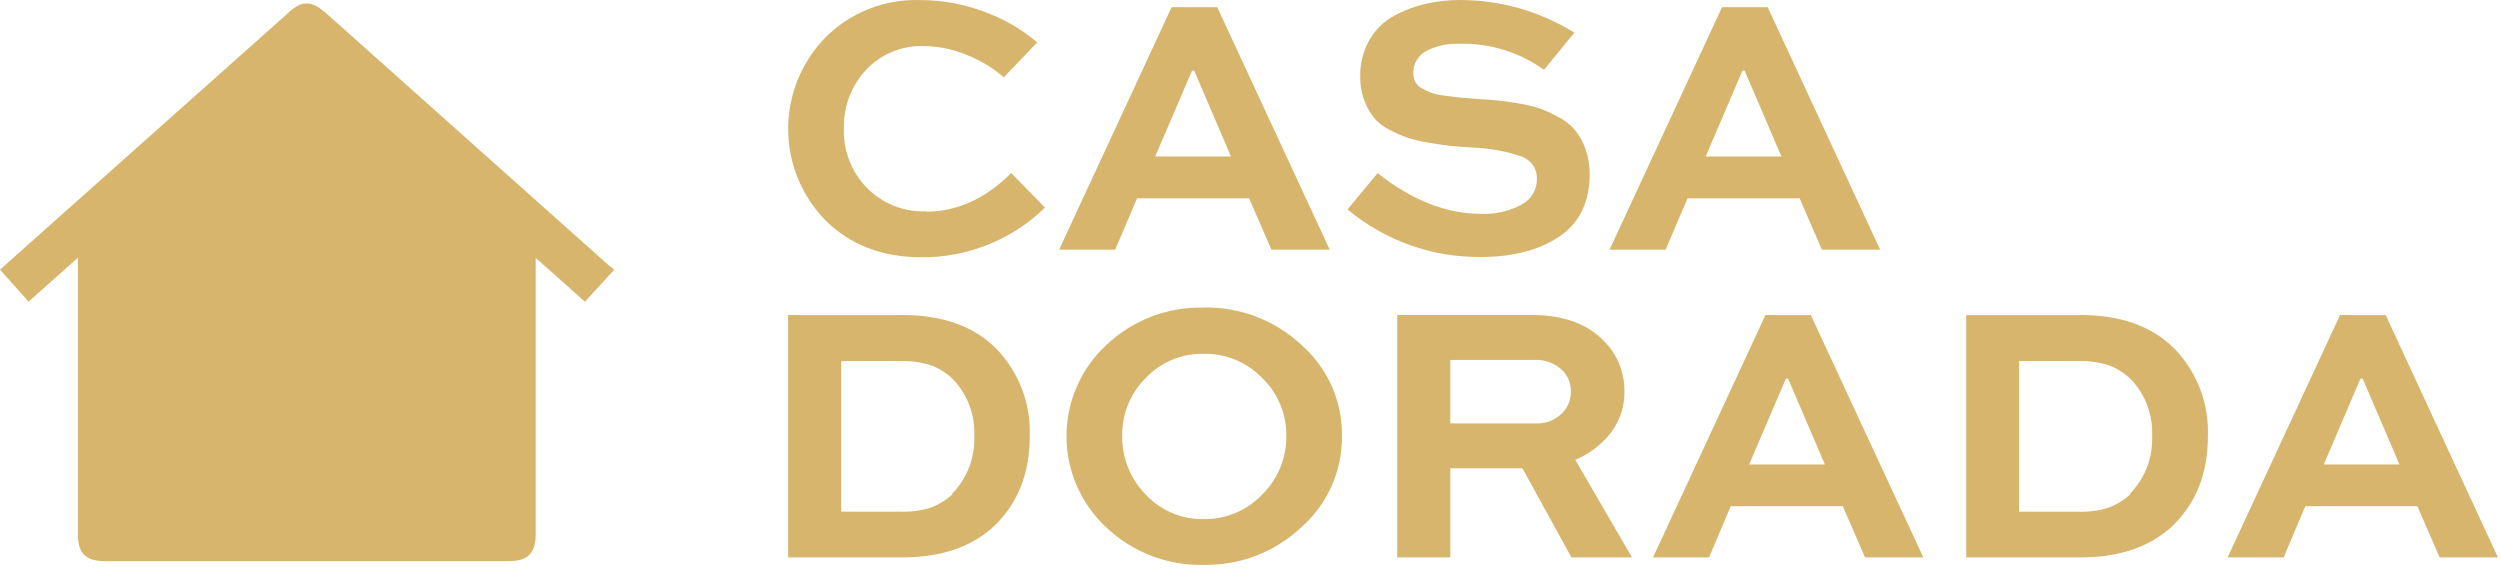
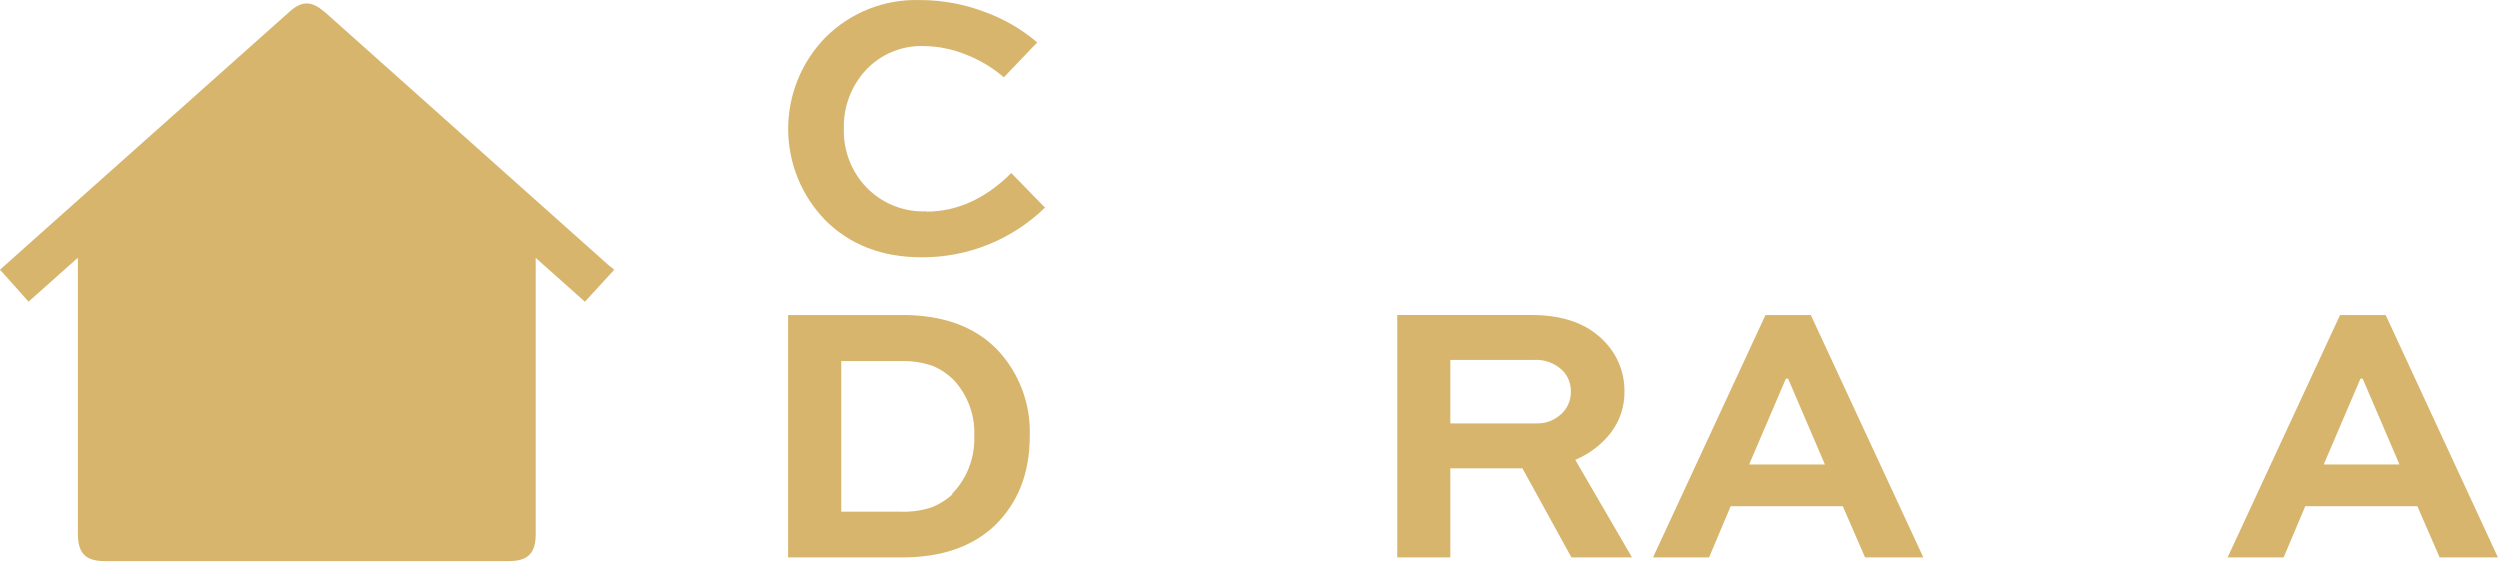
<svg xmlns="http://www.w3.org/2000/svg" fill="none" viewBox="0 0 266 61" height="61" width="266">
  <path fill="#D7B56D" d="M98.549 22.486C97.375 22.533 96.203 22.333 95.111 21.898C94.019 21.463 93.031 20.803 92.21 19.961C91.409 19.129 90.782 18.145 90.365 17.067C89.949 15.989 89.752 14.839 89.785 13.684C89.725 11.366 90.577 9.118 92.156 7.421C92.95 6.583 93.914 5.924 94.984 5.49C96.053 5.055 97.204 4.856 98.357 4.904C99.861 4.927 101.346 5.229 102.74 5.794C104.226 6.363 105.602 7.187 106.807 8.227L110.36 4.512C108.681 3.082 106.753 1.972 104.674 1.235C102.501 0.422 100.201 0.006 97.882 0.007C96.019 -0.054 94.164 0.269 92.432 0.955C90.7 1.642 89.127 2.678 87.812 3.998C85.279 6.598 83.861 10.084 83.861 13.714C83.861 17.344 85.279 20.831 87.812 23.43C90.447 26.06 93.868 27.375 98.073 27.375C102.97 27.402 107.681 25.503 111.189 22.087L107.598 18.411C104.855 21.148 101.839 22.517 98.549 22.517" />
-   <path fill="#D7B56D" d="M120.982 21.105H132.908L135.28 26.562H141.481L129.516 0.768H124.658L112.693 26.562H118.657L120.982 21.105ZM126.83 7.521H127.068L130.974 16.646H122.916L126.83 7.521Z" />
-   <path fill="#D7B56D" d="M161.858 21.788C160.562 22.48 159.105 22.813 157.637 22.756C153.892 22.756 150.206 21.308 146.578 18.412L143.378 22.287C147.348 25.595 152.363 27.387 157.53 27.345C160.953 27.345 163.744 26.621 165.903 25.173C168.062 23.725 169.142 21.502 169.142 18.504C169.151 17.594 168.998 16.689 168.689 15.833C168.436 15.12 168.068 14.454 167.599 13.861C167.115 13.293 166.526 12.823 165.865 12.479C165.221 12.116 164.548 11.805 163.854 11.55C163.102 11.307 162.332 11.122 161.551 10.998C160.607 10.837 159.855 10.737 159.303 10.683C158.75 10.63 158.021 10.576 157.131 10.522C156.972 10.521 156.813 10.508 156.655 10.484C155.888 10.43 155.381 10.384 155.051 10.346L153.631 10.169C153.167 10.128 152.711 10.027 152.273 9.87C151.947 9.737 151.63 9.586 151.321 9.417C151.015 9.264 150.761 9.024 150.592 8.726C150.445 8.439 150.371 8.12 150.377 7.798C150.36 7.312 150.481 6.832 150.725 6.412C150.969 5.992 151.328 5.651 151.759 5.426C152.832 4.874 154.03 4.609 155.235 4.659C158.472 4.562 161.649 5.536 164.276 7.429L167.515 3.477C163.875 1.212 159.676 0.008 155.389 0C154.126 -0.005 152.867 0.134 151.636 0.415C150.455 0.691 149.319 1.13 148.259 1.719C147.189 2.32 146.303 3.201 145.696 4.267C145.029 5.459 144.695 6.808 144.729 8.174C144.704 9.728 145.204 11.245 146.148 12.479C146.598 13.025 147.158 13.469 147.791 13.784C148.428 14.128 149.093 14.418 149.779 14.651C150.548 14.898 151.336 15.083 152.135 15.204C153.071 15.365 153.861 15.48 154.522 15.541C155.182 15.603 156.01 15.664 157.008 15.718C158.685 15.795 160.343 16.115 161.927 16.669C162.418 16.845 162.839 17.174 163.127 17.608C163.415 18.043 163.554 18.559 163.524 19.079C163.528 19.64 163.375 20.19 163.082 20.668C162.789 21.145 162.368 21.531 161.866 21.781" />
-   <path fill="#D7B56D" d="M179.555 21.105H191.481L193.853 26.562H200.046L188.082 0.768H183.224L171.259 26.562H177.222L179.555 21.105ZM185.395 7.521H185.633L189.54 16.646H181.489L185.395 7.521Z" />
  <path fill="#D7B56D" d="M95.987 33.523H83.853V59.31H95.979C100.165 59.31 103.455 58.177 105.849 55.91C108.33 53.495 109.569 50.323 109.564 46.394C109.627 44.704 109.352 43.02 108.755 41.438C108.158 39.856 107.251 38.41 106.087 37.184C103.692 34.733 100.323 33.511 95.979 33.516M101.352 52.587C100.681 53.202 99.9 53.684 99.049 54.007C97.995 54.339 96.892 54.486 95.788 54.444H89.51V38.42H95.788C96.941 38.377 98.093 38.544 99.187 38.911C100.051 39.261 100.835 39.783 101.49 40.446C102.229 41.246 102.801 42.186 103.174 43.21C103.547 44.233 103.713 45.321 103.662 46.409C103.704 47.539 103.516 48.666 103.11 49.721C102.704 50.777 102.087 51.739 101.298 52.549" />
-   <path fill="#D7B56D" d="M128.05 32.725C124.21 32.636 120.491 34.071 117.705 36.716C116.371 37.954 115.307 39.455 114.579 41.123C113.851 42.791 113.476 44.592 113.476 46.413C113.476 48.233 113.851 50.034 114.579 51.702C115.307 53.371 116.371 54.871 117.705 56.109C120.488 58.758 124.209 60.194 128.05 60.1C131.919 60.184 135.665 58.742 138.48 56.086C139.855 54.867 140.951 53.366 141.694 51.686C142.436 50.005 142.809 48.185 142.786 46.347C142.803 44.526 142.428 42.721 141.685 41.058C140.942 39.394 139.849 37.911 138.48 36.708C135.657 34.068 131.914 32.636 128.05 32.717M134.29 52.625C133.486 53.467 132.517 54.133 131.443 54.582C130.369 55.031 129.214 55.253 128.05 55.234C126.901 55.255 125.761 55.033 124.703 54.583C123.645 54.134 122.694 53.467 121.911 52.625C121.095 51.798 120.453 50.818 120.023 49.739C119.592 48.661 119.38 47.508 119.401 46.347C119.387 45.208 119.601 44.077 120.033 43.023C120.464 41.968 121.102 41.011 121.911 40.208C122.7 39.378 123.654 38.722 124.711 38.28C125.768 37.839 126.905 37.622 128.05 37.644C129.211 37.62 130.364 37.835 131.437 38.276C132.511 38.717 133.482 39.374 134.29 40.208C135.115 41.001 135.769 41.955 136.211 43.011C136.653 44.067 136.874 45.203 136.861 46.347C136.881 47.514 136.663 48.672 136.221 49.751C135.779 50.83 135.122 51.808 134.29 52.625Z" />
  <path fill="#D7B56D" d="M171.437 45.979C172.371 44.734 172.865 43.215 172.841 41.658C172.854 40.673 172.672 39.694 172.306 38.779C171.94 37.864 171.397 37.029 170.708 36.325C168.922 34.452 166.341 33.516 162.964 33.516H148.666V59.31H154.315V49.832H161.989L167.2 59.31H173.647L167.607 48.926C169.121 48.295 170.444 47.279 171.444 45.979M166.072 44.084C165.385 44.726 164.473 45.074 163.532 45.051H154.315V38.297H163.163C163.724 38.257 164.287 38.334 164.815 38.525C165.344 38.715 165.827 39.014 166.233 39.402C166.53 39.697 166.763 40.049 166.919 40.437C167.075 40.825 167.15 41.24 167.139 41.658C167.148 42.114 167.059 42.567 166.878 42.986C166.697 43.404 166.427 43.779 166.087 44.084" />
  <path fill="#D7B56D" d="M187.845 33.523L175.88 59.31H181.843L184.145 53.861H196.072L198.443 59.31H204.644L192.672 33.523H187.845ZM186.11 49.418L190.017 40.292H190.254L194.169 49.418H186.11Z" />
-   <path fill="#D7B56D" d="M221.336 33.523H209.21V59.31H221.336C225.526 59.31 228.816 58.177 231.205 55.91C233.687 53.495 234.925 50.323 234.92 46.394C234.983 44.704 234.708 43.02 234.111 41.438C233.514 39.856 232.607 38.41 231.443 37.184C229.049 34.733 225.68 33.511 221.336 33.516M226.67 52.587C226 53.204 225.219 53.686 224.367 54.007C223.313 54.339 222.21 54.486 221.106 54.444H214.828V38.42H221.106C222.259 38.377 223.411 38.543 224.505 38.911C225.37 39.259 226.154 39.781 226.808 40.446C227.548 41.246 228.122 42.185 228.496 43.209C228.87 44.232 229.037 45.32 228.987 46.409C229.03 47.54 228.842 48.667 228.434 49.723C228.026 50.779 227.408 51.74 226.616 52.549" />
  <path fill="#D7B56D" d="M253.838 33.523H248.98L237.016 59.31H242.979L245.281 53.861H257.208L259.579 59.31H265.78L253.838 33.523ZM247.246 49.418L251.152 40.292H251.39L255.304 49.418H247.246Z" />
  <path fill="#D7B56D" d="M34.52 1.274C33.17 0.069 32.103 0.053 30.775 1.274L2.579 26.393L0.53 28.227L0 28.695C0.138 28.849 0.261 28.994 0.399 29.14L3.039 32.095L8.289 27.421V56.8C8.289 58.88 9.102 59.701 11.167 59.701H54.145C56.171 59.701 56.999 58.864 56.999 56.838V27.436L62.234 32.103L65.303 28.757V28.634C65.104 28.48 64.889 28.342 64.705 28.173L34.551 1.274" />
</svg>